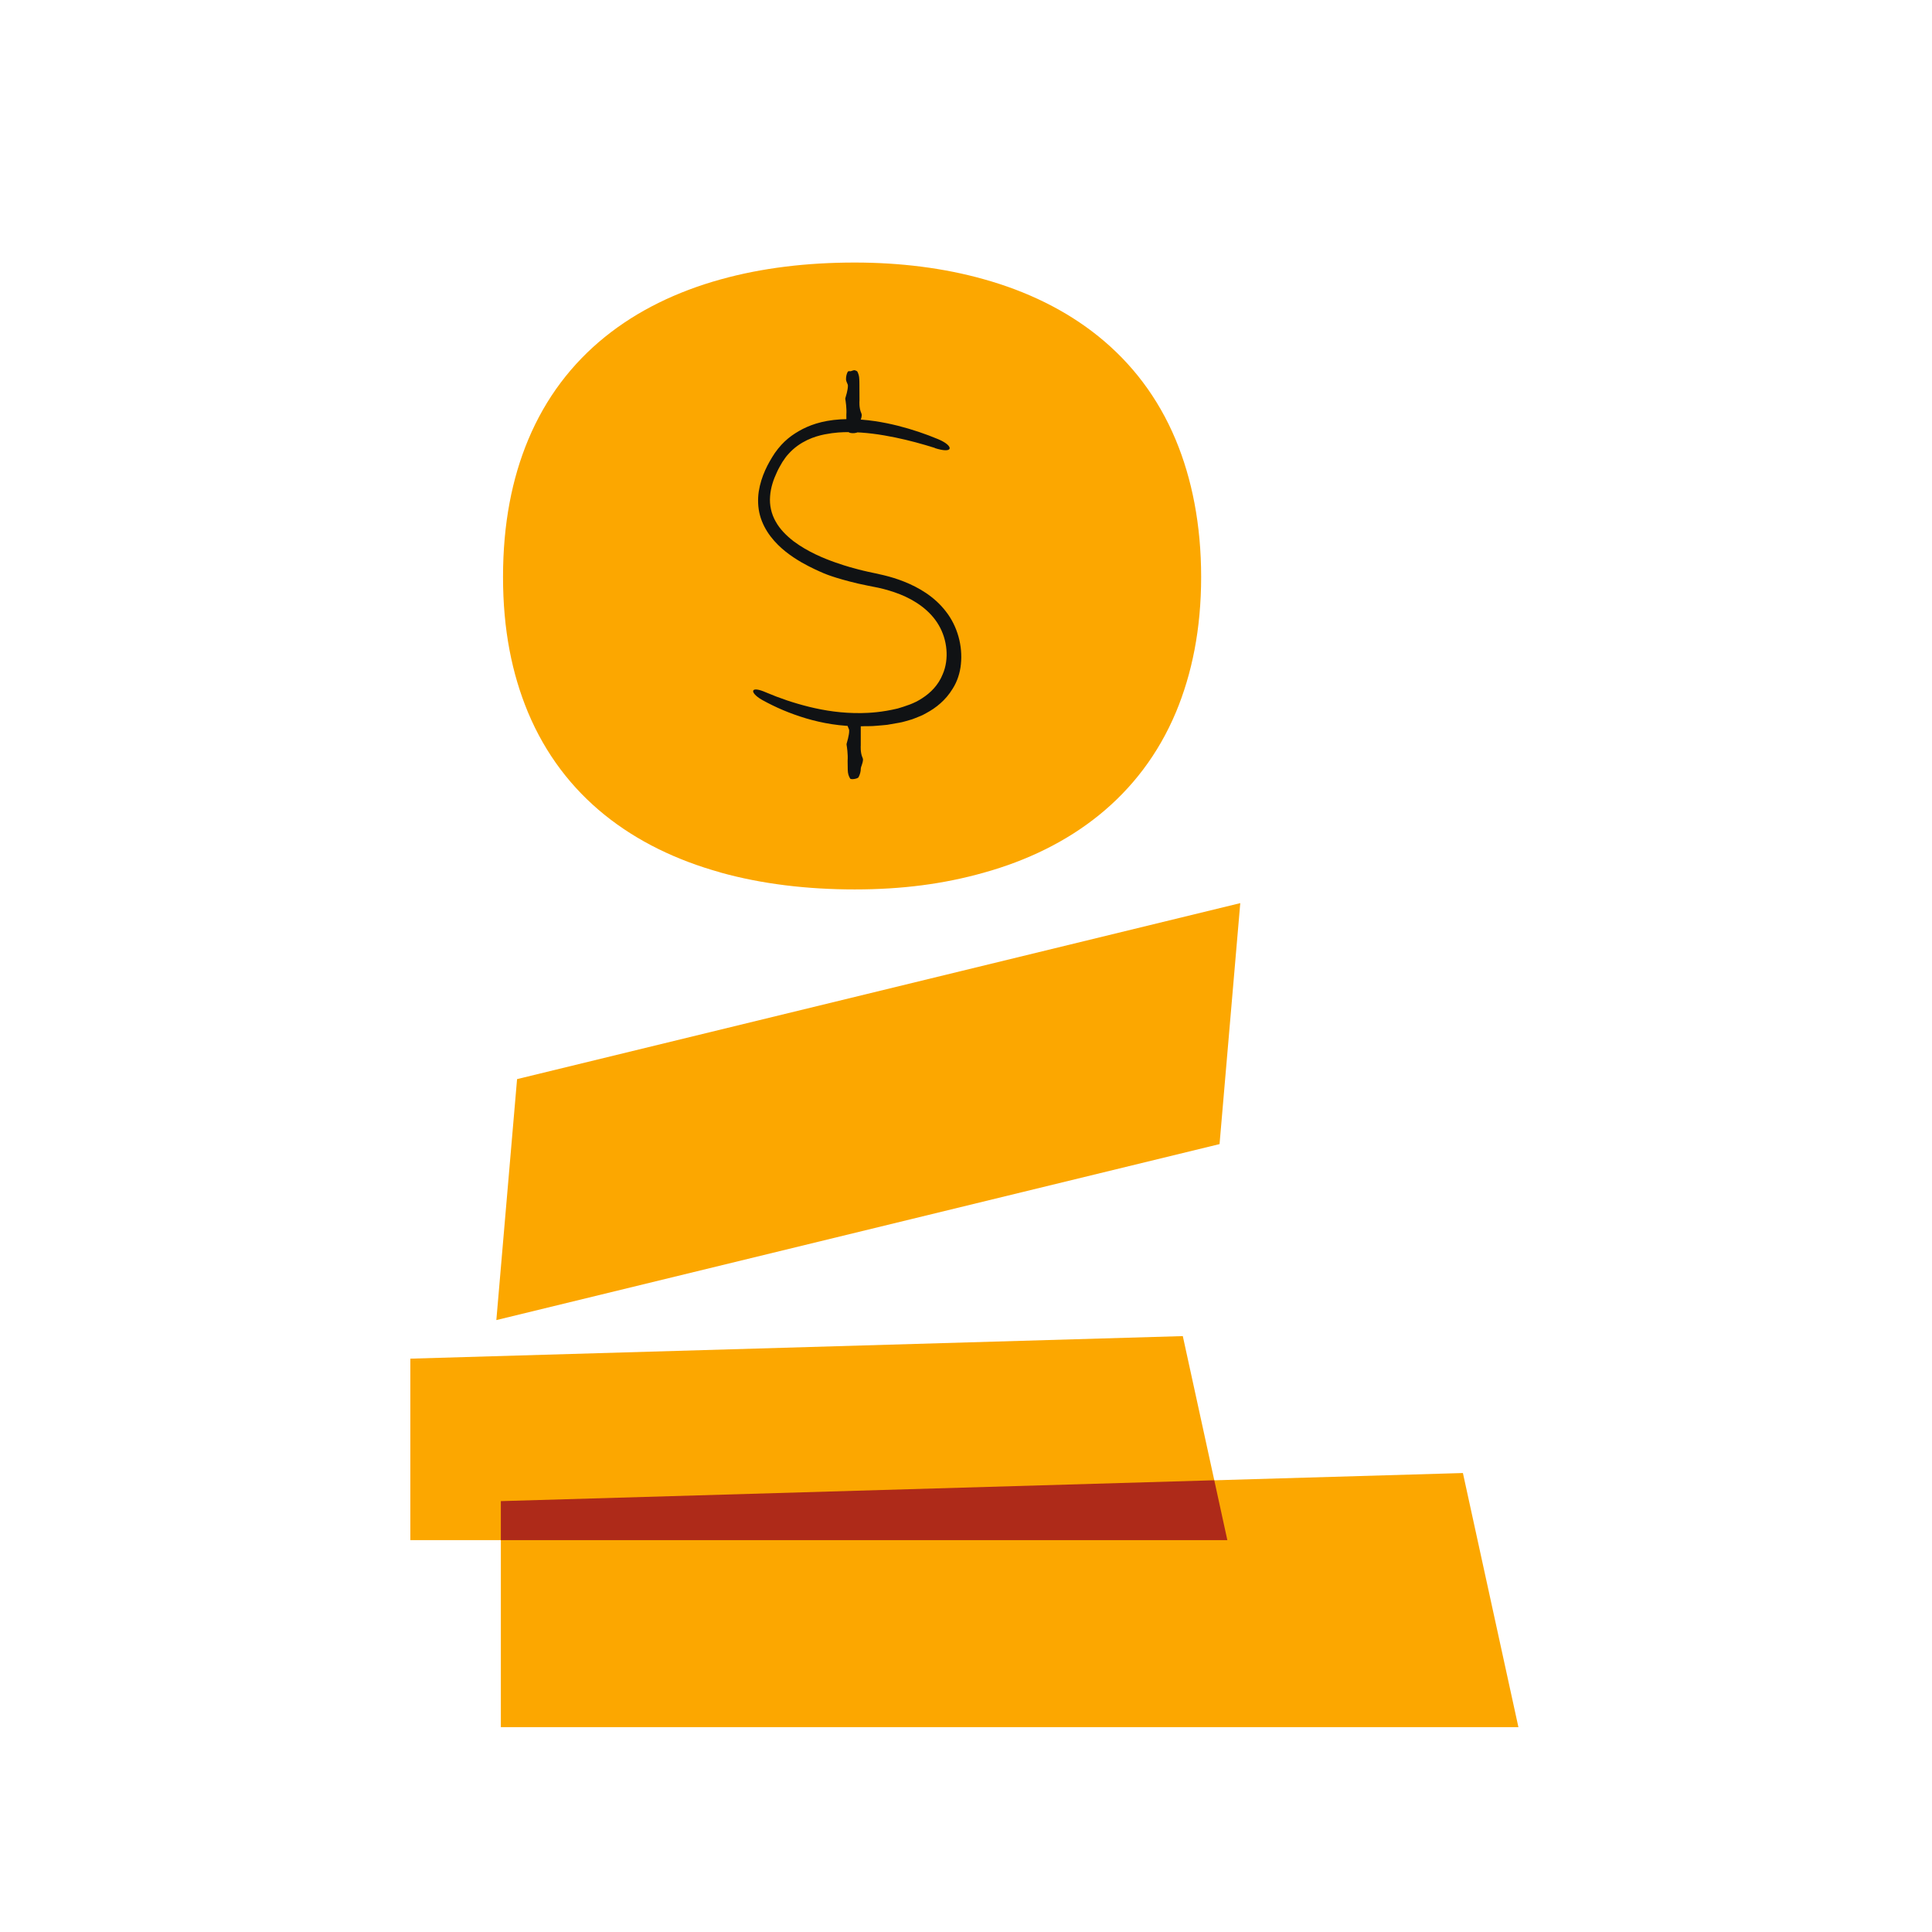
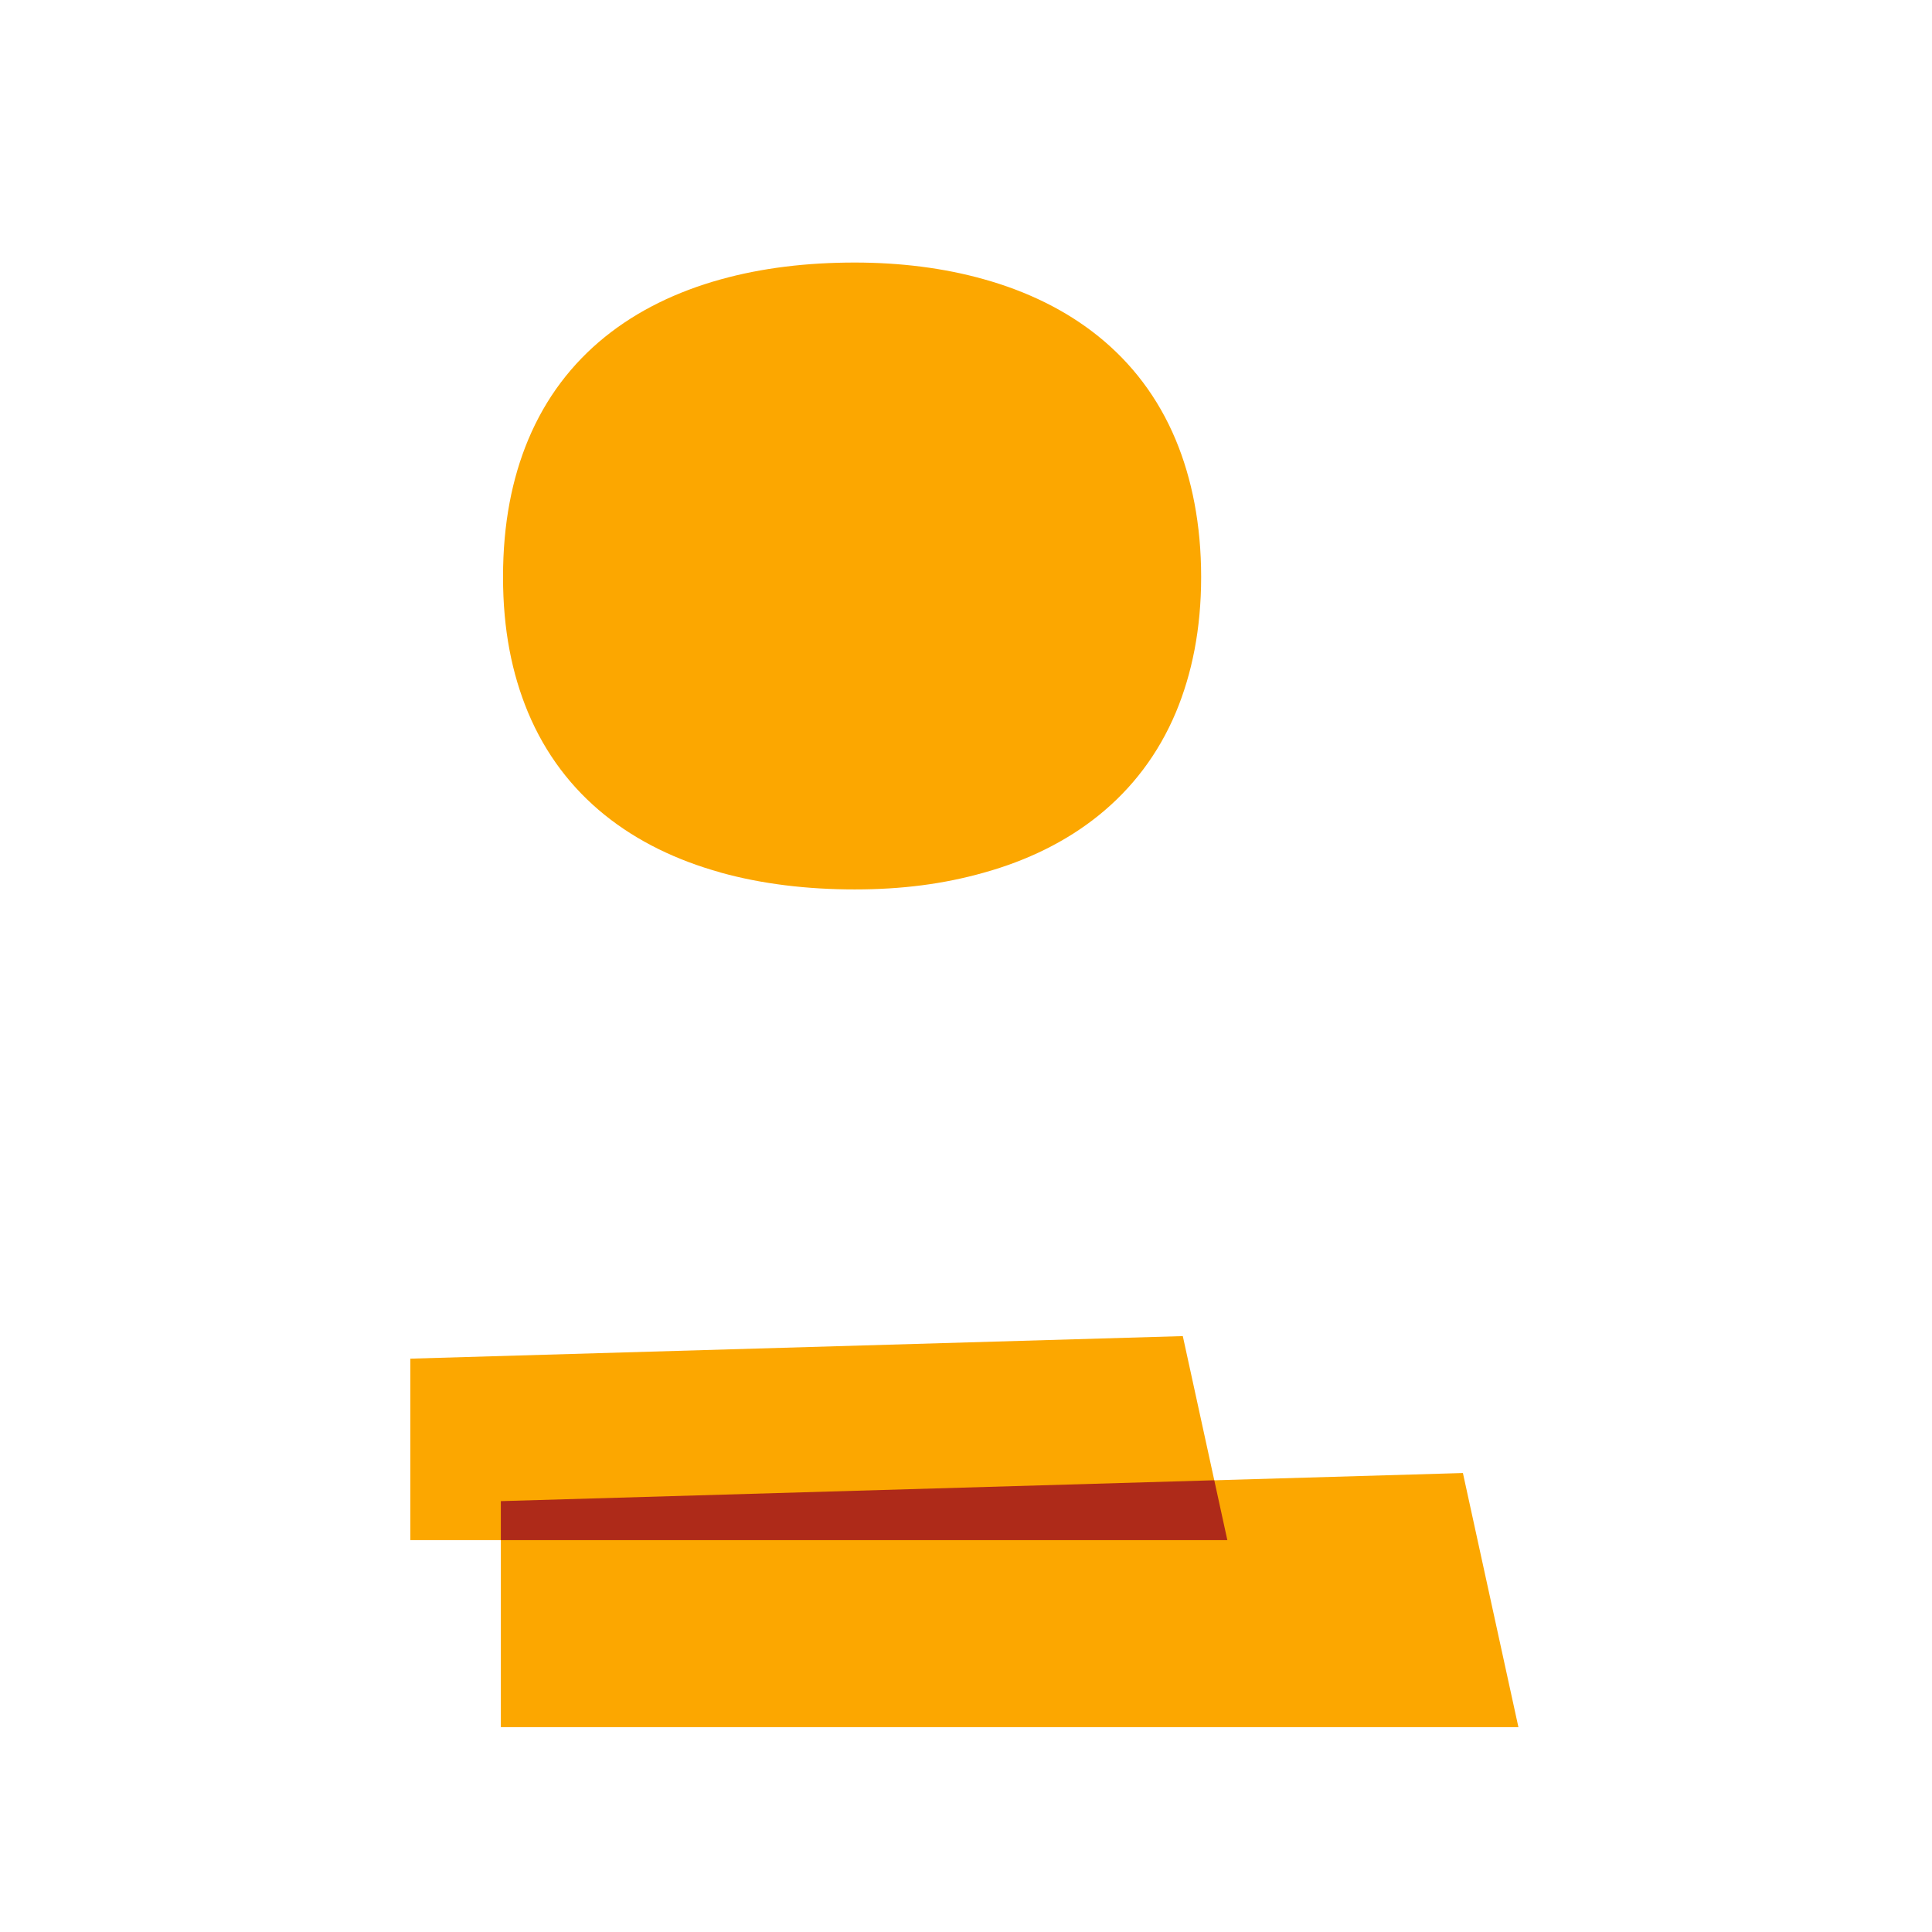
<svg xmlns="http://www.w3.org/2000/svg" viewBox="0 0 275 275">
  <g id="Pictoral_Spots" data-name="Pictoral Spots">
    <g>
      <path d="M102.54,124.19c5.92,1.65,12.38,2.41,19.11,2.41s12.65-.77,18.37-2.38c12.3-3.42,22.31-10.79,27.37-22.86,2.26-5.43,3.58-11.79,3.58-19.24s-1.32-14.01-3.62-19.52c-5.06-12.12-15.07-19.44-27.33-22.86-5.72-1.61-11.95-2.37-18.37-2.37-6.77,0-13.2.76-19.11,2.41-12.42,3.46-22.34,10.79-27.36,22.82-2.3,5.51-3.58,11.95-3.58,19.52s1.29,13.81,3.54,19.24c5.02,12.03,14.95,19.36,27.4,22.82Z" fill="#fca700" />
-       <path d="M70.65,187.9l2.95-34.3,102.94-25.05-2.95,34.3-102.94,25.05Z" fill="#fca700" />
      <polygon points="174.7 219.22 168.36 190.18 58.41 193.39 58.41 219.22 174.7 219.22" fill="#fca700" />
      <polygon points="216.13 245.84 208.23 209.67 71.29 213.67 71.29 245.84 216.13 245.84" fill="#fca700" />
      <polygon points="71.29 219.22 174.7 219.22 172.84 210.7 71.29 213.67 71.29 219.22" fill="#ae2a19" />
    </g>
  </g>
  <g id="Gestural_Line" data-name="Gestural Line">
    <g>
-       <path d="M133.06,63.78c1.25.4,1.97.39,2.1.1.12-.28-.38-.85-1.63-1.37-1.78-.74-3.64-1.38-5.73-1.91-2.09-.52-4.4-.93-7.07-.95-3.03.04-4.96.65-6.47,1.41-1.5.79-2.74,1.68-3.97,3.42-.97,1.47-1.94,3.27-2.29,5.48-.16,1.09-.13,2.27.17,3.38.3,1.12.85,2.14,1.51,3.01,1.33,1.74,3,2.87,4.38,3.68,1.4.8,2.55,1.29,3.19,1.57.38.15.77.31,1.16.43.7.24,2,.63,3.74,1.04.85.2,1.9.39,2.87.59.99.22,2.04.52,3.1.94,2.1.84,4.26,2.25,5.49,4.37,1.24,2.09,1.51,4.86.57,7.01-.62,1.55-1.74,2.65-2.91,3.4-1.16.78-2.42,1.14-3.5,1.47-2.26.54-3.99.63-5.16.65-2.79.04-5.23-.35-7.44-.89-2.21-.55-4.21-1.23-6.13-2.05-1.05-.46-1.66-.52-1.81-.29-.15.23.23.78,1.27,1.37,1.9,1.05,3.92,1.92,6.22,2.61,2.3.68,4.9,1.16,7.9,1.13.58-.04,1.33.02,2.22-.08.45-.04.93-.07,1.45-.13.52-.09,1.07-.19,1.66-.29.59-.09,1.21-.31,1.87-.49.32-.11.65-.26.99-.39.34-.12.68-.29,1.02-.49,1.36-.72,2.78-1.84,3.77-3.48.67-1.05,1.05-2.27,1.17-3.47.28-2.6-.48-5.42-2.14-7.53-1.63-2.13-3.91-3.43-5.92-4.23-2-.81-3.91-1.14-5.09-1.4-1.22-.27-1.93-.48-1.93-.48,0,0-1.07-.26-2.73-.84-1.65-.58-3.92-1.49-5.98-3.02-1.01-.78-1.96-1.71-2.57-2.82-.63-1.1-.9-2.36-.8-3.58.08-1.23.48-2.41.97-3.44.22-.52.53-1,.78-1.45.28-.41.53-.8.83-1.11.85-.97,1.81-1.59,2.7-2.02.9-.43,1.74-.66,2.48-.81,1.49-.29,2.56-.32,3.37-.32,2.46,0,4.67.35,6.68.76,2.02.42,3.87.93,5.65,1.49Z" fill="#101214" />
-       <path d="M122.22,101.95c-.12-.23-1.23-.23-1.35,0-.16.33-.25.69-.26,1.14.05.51.29.63.26.97,0,.58-.3,1.58-.37,1.83-.01.04-.01.07,0,.11.04.25.22,1.34.15,2.3,0,.67.01,1.09.02,1.3.01.51.13.88.34,1.22.12.19,1.07.03,1.19-.18.21-.4.32-.79.33-1.28,0-.19.26-.63.31-1.2,0-.09-.01-.18-.05-.27-.36-.75-.27-1.79-.27-1.79,0,0,0-1.53,0-2.18,0-.49,0-.72,0-.87,0-.44-.1-.77-.27-1.1Z" fill="#101214" />
-       <path d="M122.01,52.88c-.03-.07-.12-.09-.25-.15-.07-.03-.14-.04-.21-.03-.04,0-.07.01-.11.02l-.05.02h.01s-.12.04-.29.09c-.07.02-.14.02-.21,0-.12-.02-.21.06-.24.1-.16.31-.24.65-.24,1.08.06.49.29.61.27.94,0,.56-.3,1.52-.37,1.75-.01.03-.01.07,0,.1.04.24.22,1.31.15,2.22,0,.65.01,1.05.01,1.26.01.49.13.86.34,1.23.12.2,1.09.19,1.2,0,.21-.36.32-.73.33-1.23,0-.19.26-.59.31-1.16,0-.09-.01-.18-.05-.28-.37-.79-.27-1.81-.27-1.81,0,0,0-1.53-.01-2.18,0-.49-.01-.72-.02-.87-.01-.44-.11-.77-.28-1.11Z" fill="#101214" />
-     </g>
+       </g>
  </g>
</svg>